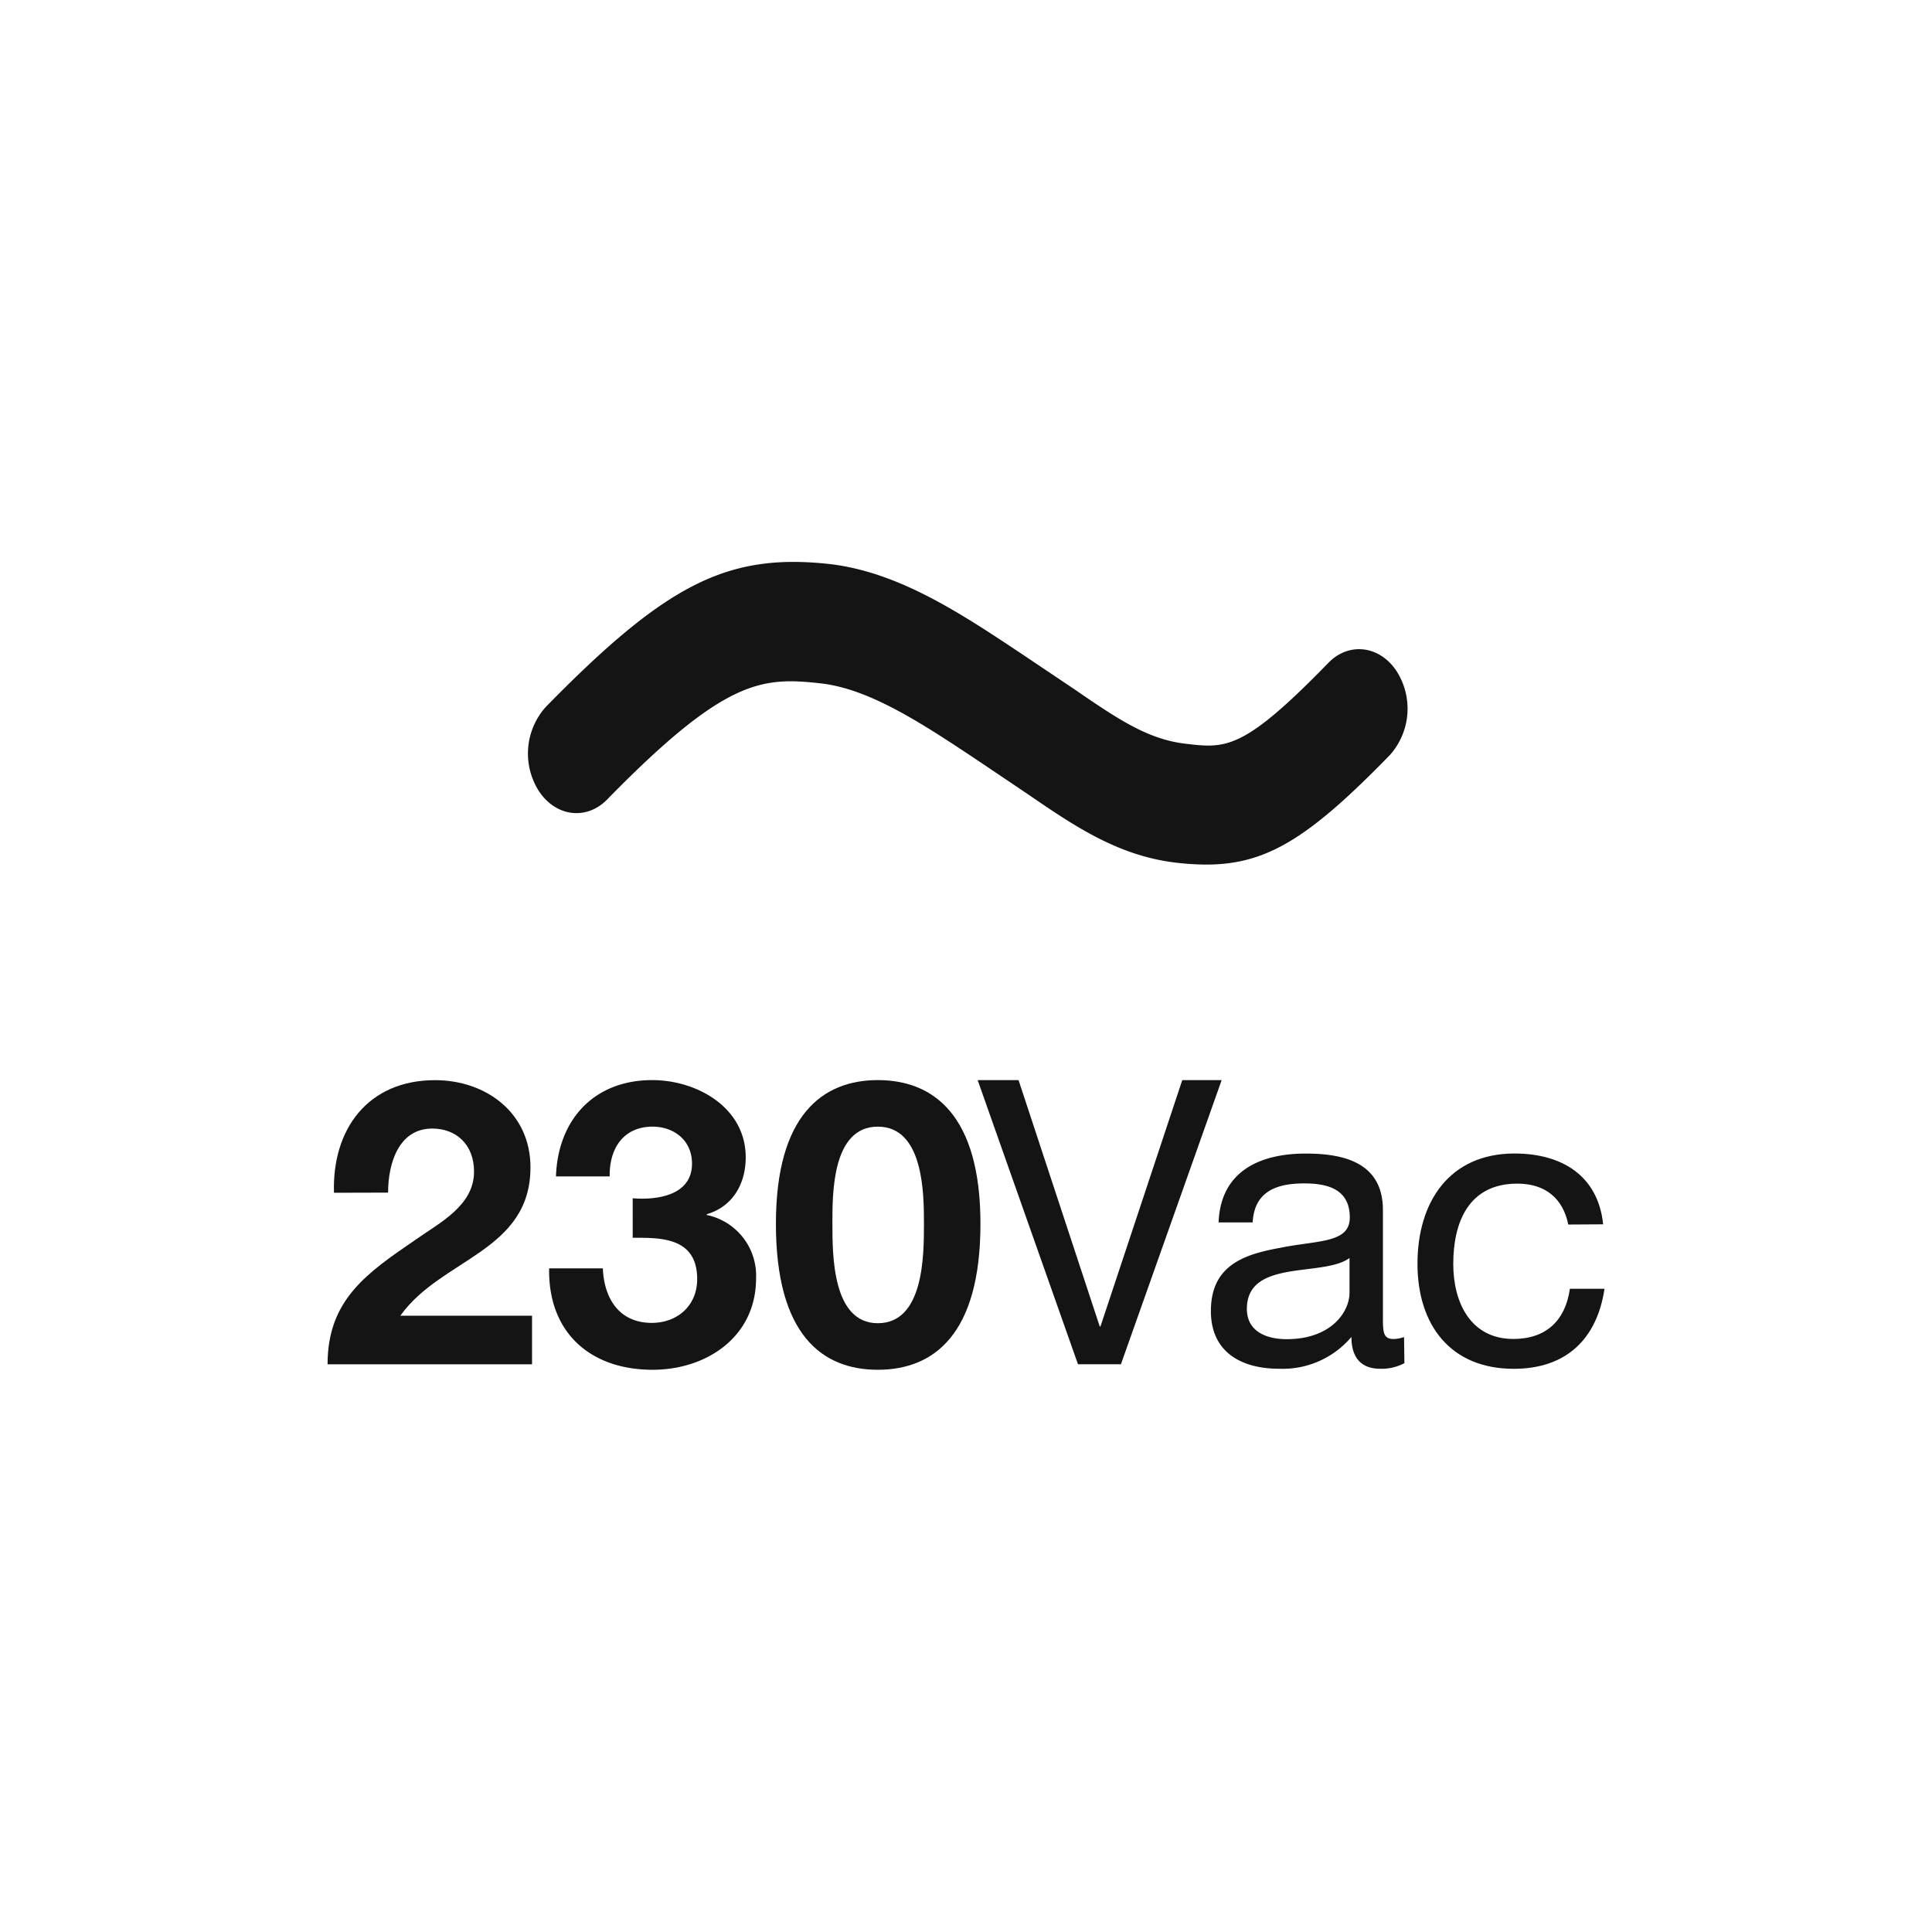
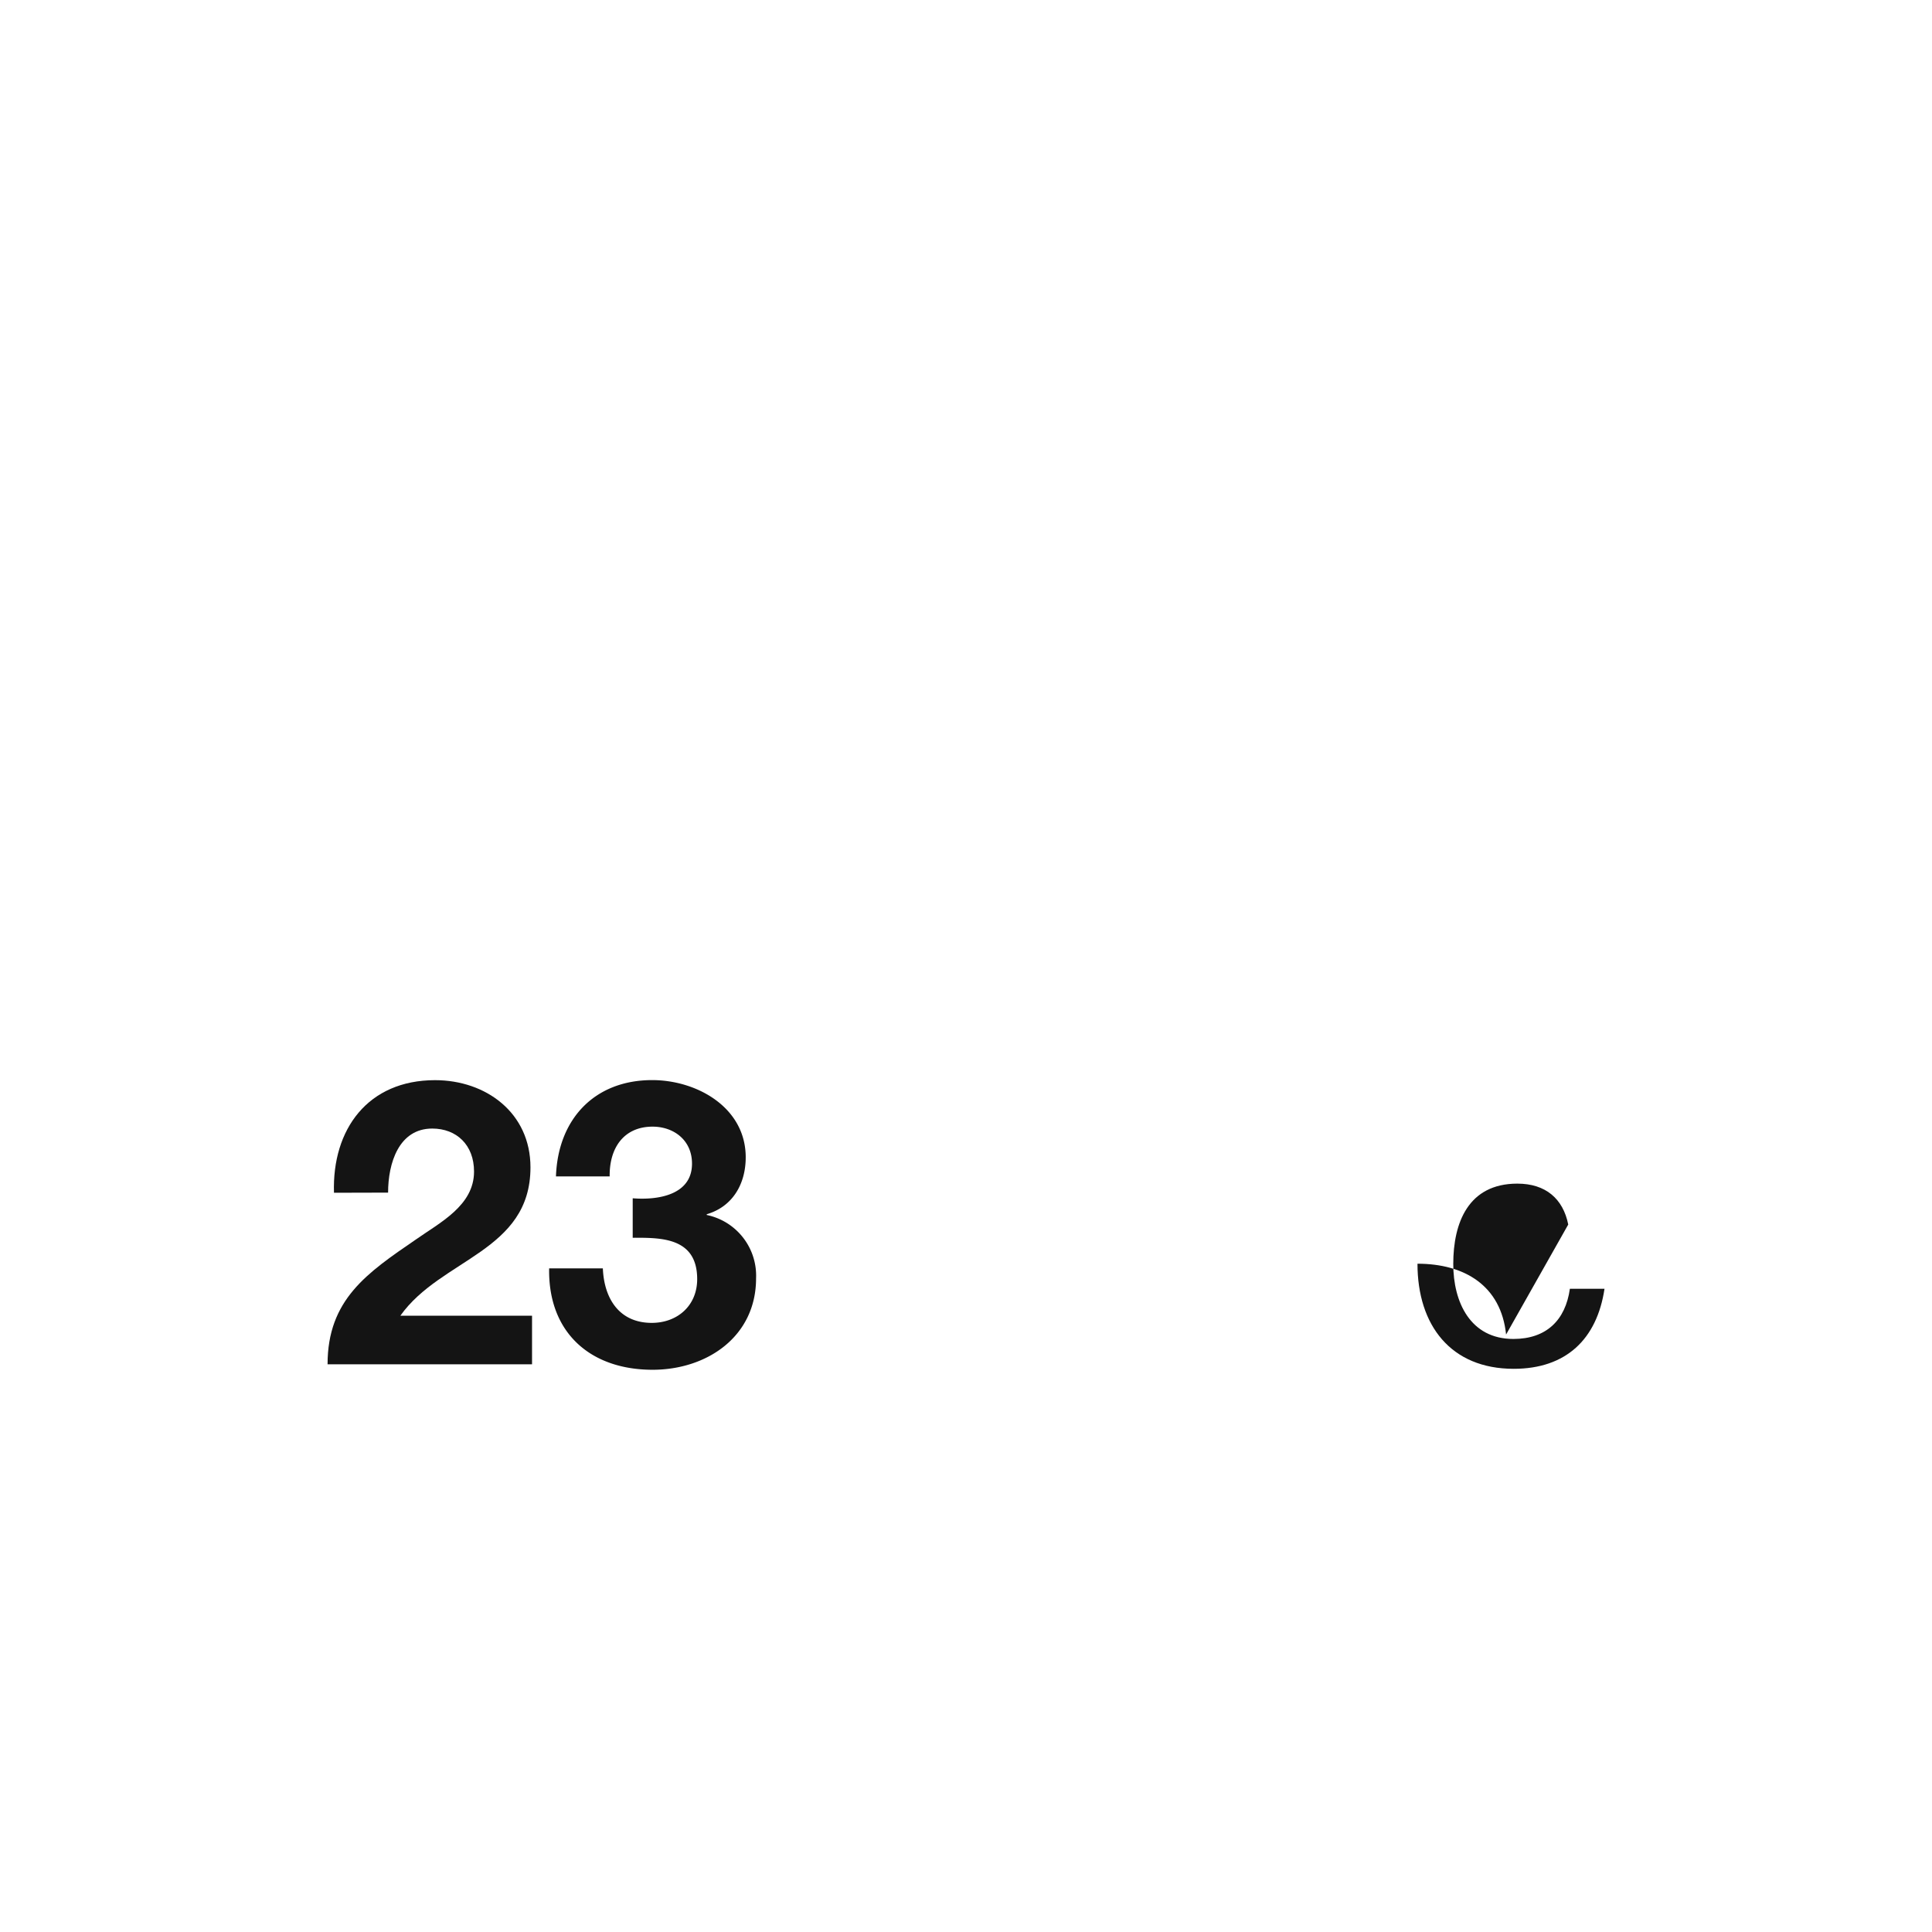
<svg xmlns="http://www.w3.org/2000/svg" id="Livello_1" data-name="Livello 1" viewBox="0 0 283.46 283.46">
  <defs>
    <style>.cls-1{fill:#141414;}</style>
  </defs>
  <path class="cls-1" d="M49,175c-.29-9.34,5-16.52,14.83-16.52,7.47,0,14,4.79,14,12.79,0,12.37-13.14,13.37-19.09,21.77H78.06v7.13h-30c0-9.52,5.84-13.43,12.91-18.28,3.56-2.51,8.58-5,8.58-10,0-3.91-2.57-6.31-6.13-6.31-4.91,0-6.48,5.08-6.48,9.4Z" />
  <path class="cls-1" d="M92.83,175.81c3.56.29,8.7-.41,8.7-5.08,0-3.5-2.74-5.43-5.78-5.43-4.2,0-6.36,3.1-6.3,7.3H81.57c.29-8.41,5.66-14.13,14.12-14.13,6.54,0,13.72,4,13.72,11.33,0,3.91-1.92,7.24-5.72,8.35v.11a9.09,9.09,0,0,1,7.24,9.29c0,8.58-7.24,13.42-15.18,13.42-9.16,0-15.35-5.48-15.18-14.88h7.88c.18,4.43,2.4,8,7.18,8,3.74,0,6.66-2.51,6.66-6.42,0-6.19-5.43-6.07-9.46-6.07Z" />
-   <path class="cls-1" d="M128.79,158.47c8.17,0,15.06,5.14,15.06,21.08,0,16.29-6.89,21.42-15.06,21.42s-14.95-5.13-14.95-21.42C113.84,163.61,120.68,158.47,128.79,158.47Zm0,35.67c6.77,0,6.77-10,6.77-14.59,0-4.26,0-14.25-6.77-14.25s-6.66,10-6.66,14.25C122.13,184.16,122.13,194.14,128.79,194.14Z" />
-   <path class="cls-1" d="M164.46,200.16h-6.3l-14.72-41.69h6l11.91,36.14h.11l12-36.14h5.78Z" />
-   <path class="cls-1" d="M206.05,200a7.09,7.09,0,0,1-3.57.82c-2.56,0-4.2-1.4-4.2-4.67a13.2,13.2,0,0,1-10.62,4.67c-5.49,0-10-2.4-10-8.47,0-6.83,5.08-8.35,10.22-9.28,5.43-1.11,10.16-.64,10.16-4.44,0-4.38-3.62-5-6.72-5-4.2,0-7.29,1.29-7.53,5.72h-5c.29-7.47,6-10.1,12.79-10.1,5.43,0,11.32,1.23,11.32,8.29v15.53c0,2.34,0,3.39,1.58,3.39a5.14,5.14,0,0,0,1.52-.29ZM198,184.57c-3.85,2.86-15.06.06-15.06,7.47,0,3.27,2.8,4.44,5.84,4.44,6.53,0,9.22-4,9.22-6.83Z" />
-   <path class="cls-1" d="M230.09,179.66c-.76-3.79-3.32-6-7.47-6-7.18,0-9.4,5.72-9.4,11.79,0,5.61,2.51,11,8.82,11,4.84,0,7.64-2.75,8.29-7.36h5.08c-1.11,7.42-5.67,11.74-13.32,11.74-9.22,0-14.12-6.37-14.12-15.42s4.67-16.17,14.24-16.17c6.89,0,12.26,3.21,13,10.39Z" />
-   <path class="cls-1" d="M177,126.85a39.39,39.39,0,0,1-4.46-.28c-8.52-1-15-5.43-21.84-10.12l-6.94-4.67c-8.22-5.48-16-10.65-23.22-11.5-8.74-1-14.11-.72-31.44,17-3,3.09-7.49,2.58-10-1.16a10.25,10.25,0,0,1,.93-12.35c17.79-18.19,26.78-22.68,41.82-21C132,84,141,90,150.52,96.35l7.09,4.76c6.22,4.27,10.72,7.35,16.27,8,6,.72,8.51,1,21-11.84,3-3.1,7.5-2.58,10,1.16a10.22,10.22,0,0,1-.94,12.33C192.14,122.88,185.92,126.84,177,126.85Z" />
+   <path class="cls-1" d="M230.09,179.66c-.76-3.79-3.32-6-7.47-6-7.18,0-9.4,5.72-9.4,11.79,0,5.61,2.51,11,8.82,11,4.84,0,7.64-2.75,8.29-7.36h5.08c-1.11,7.42-5.67,11.74-13.32,11.74-9.22,0-14.12-6.37-14.12-15.42c6.89,0,12.26,3.21,13,10.39Z" />
</svg>